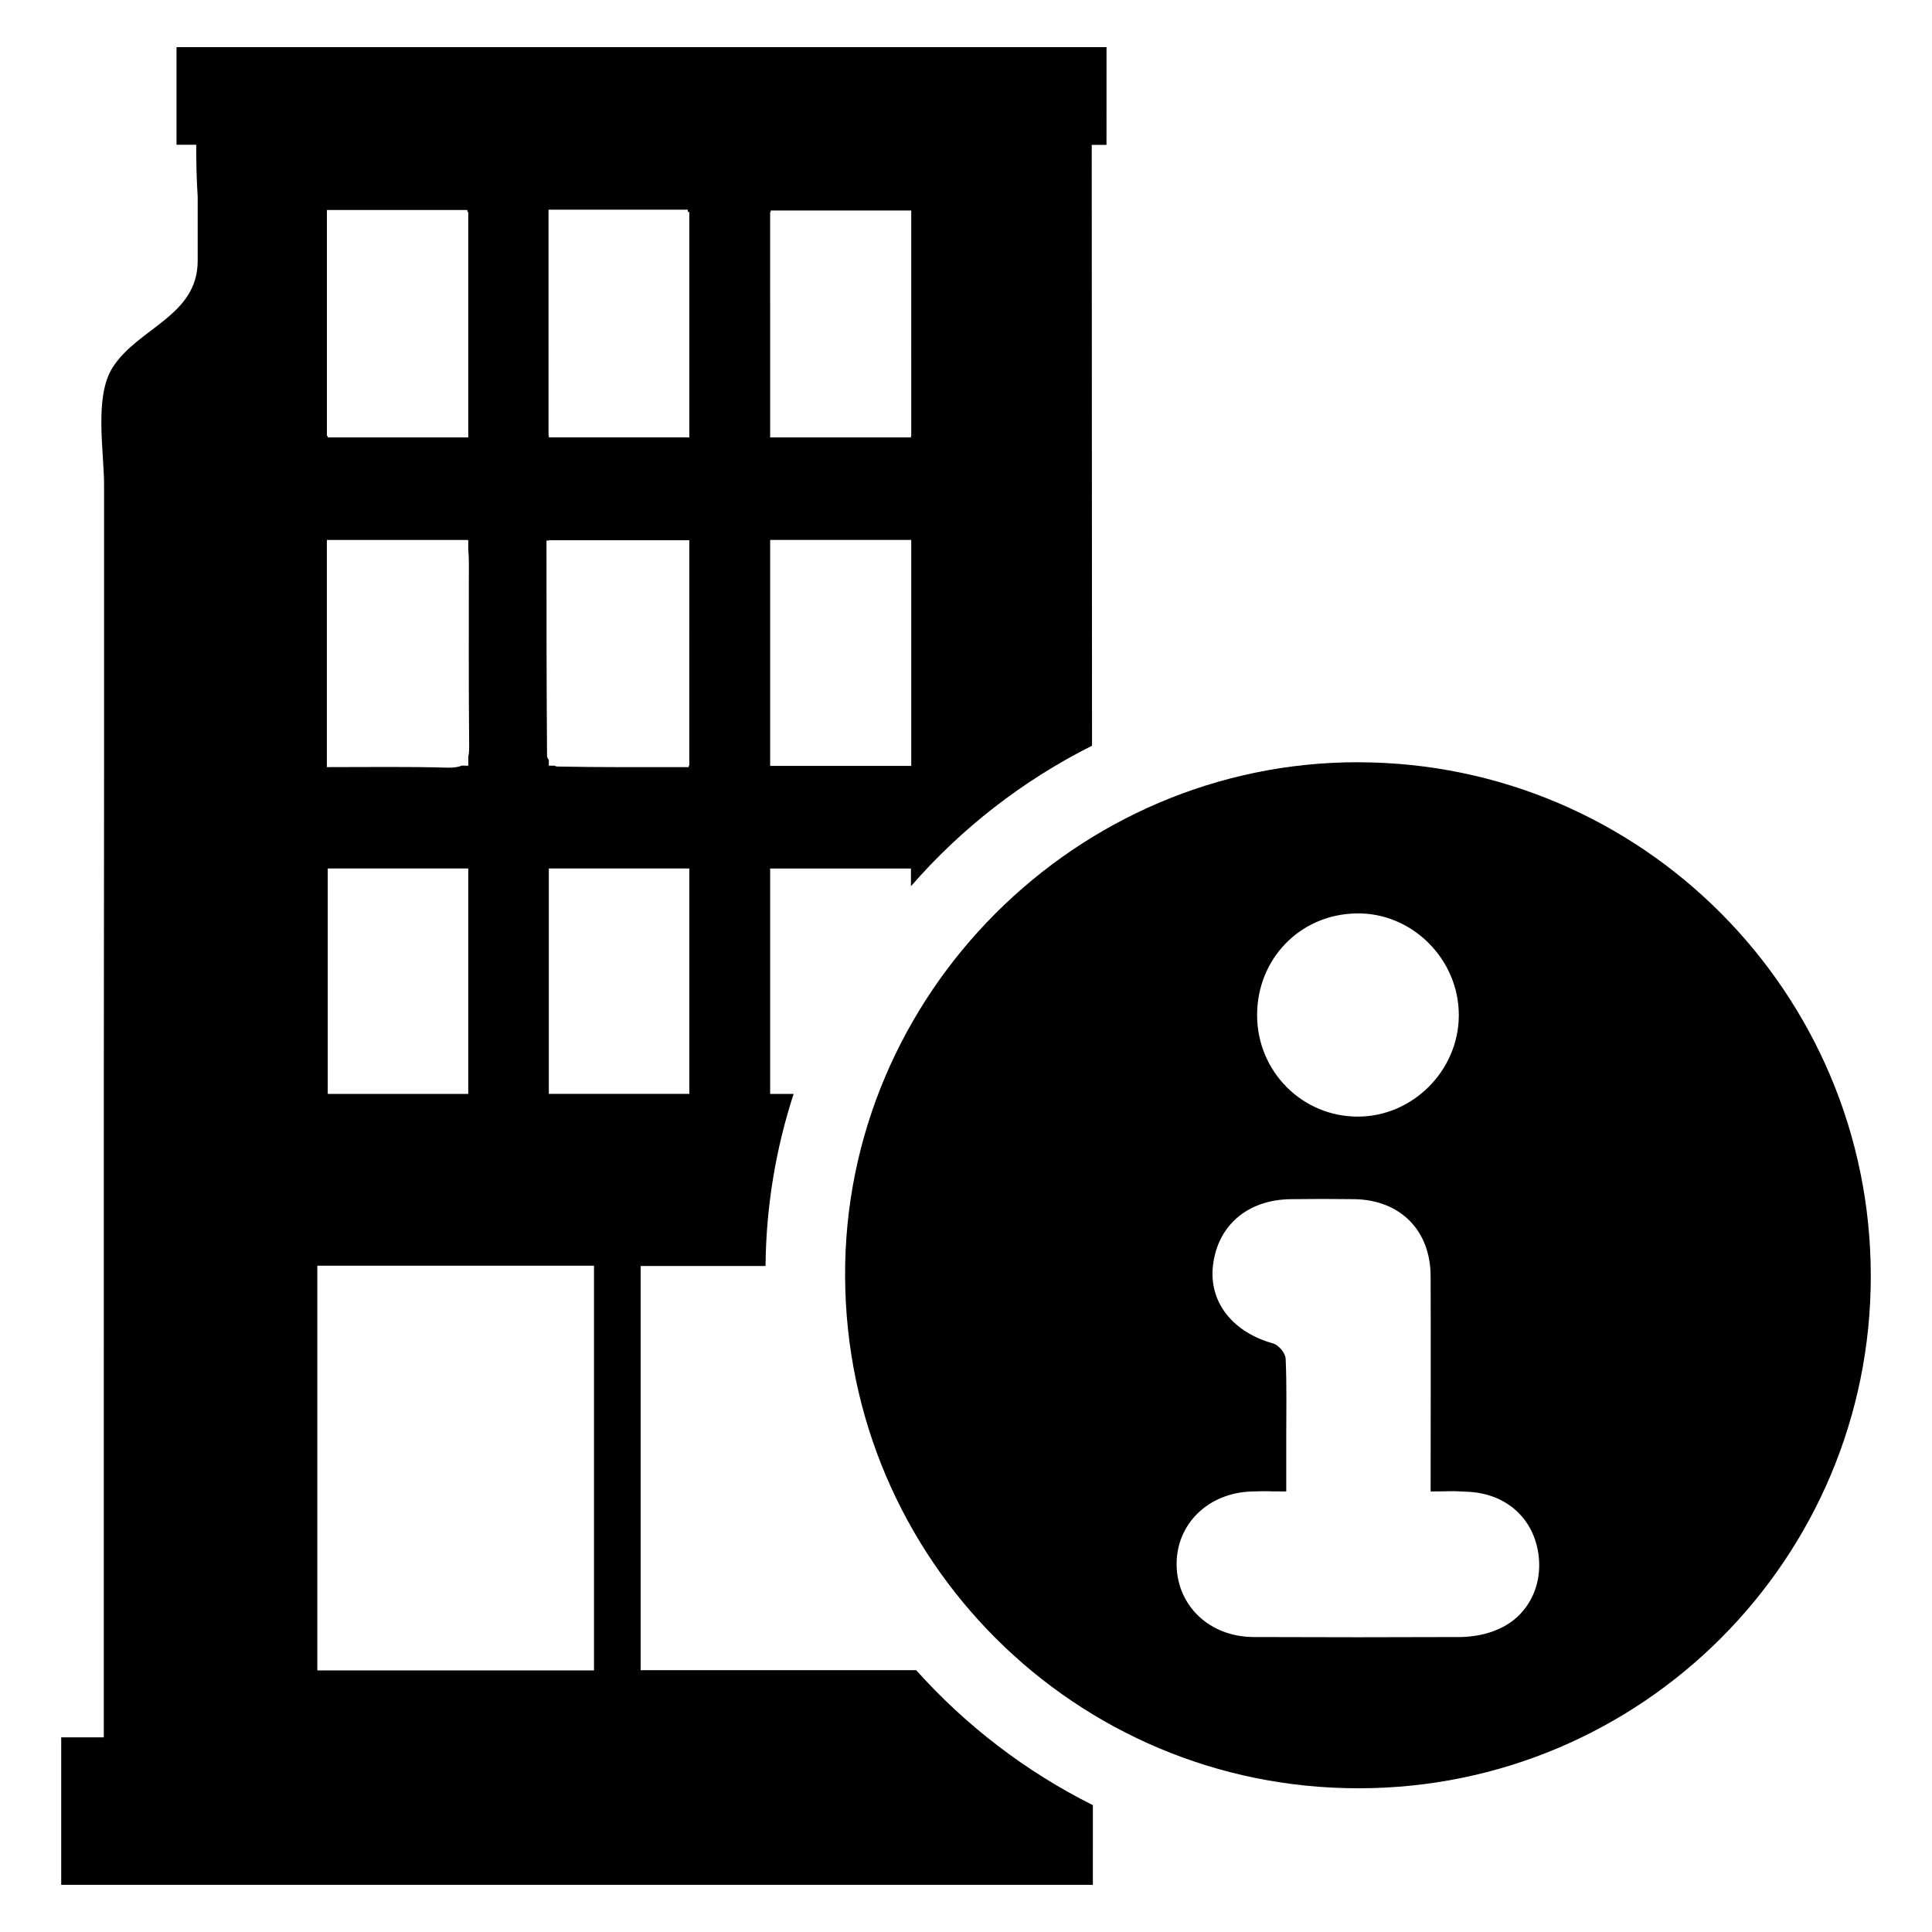
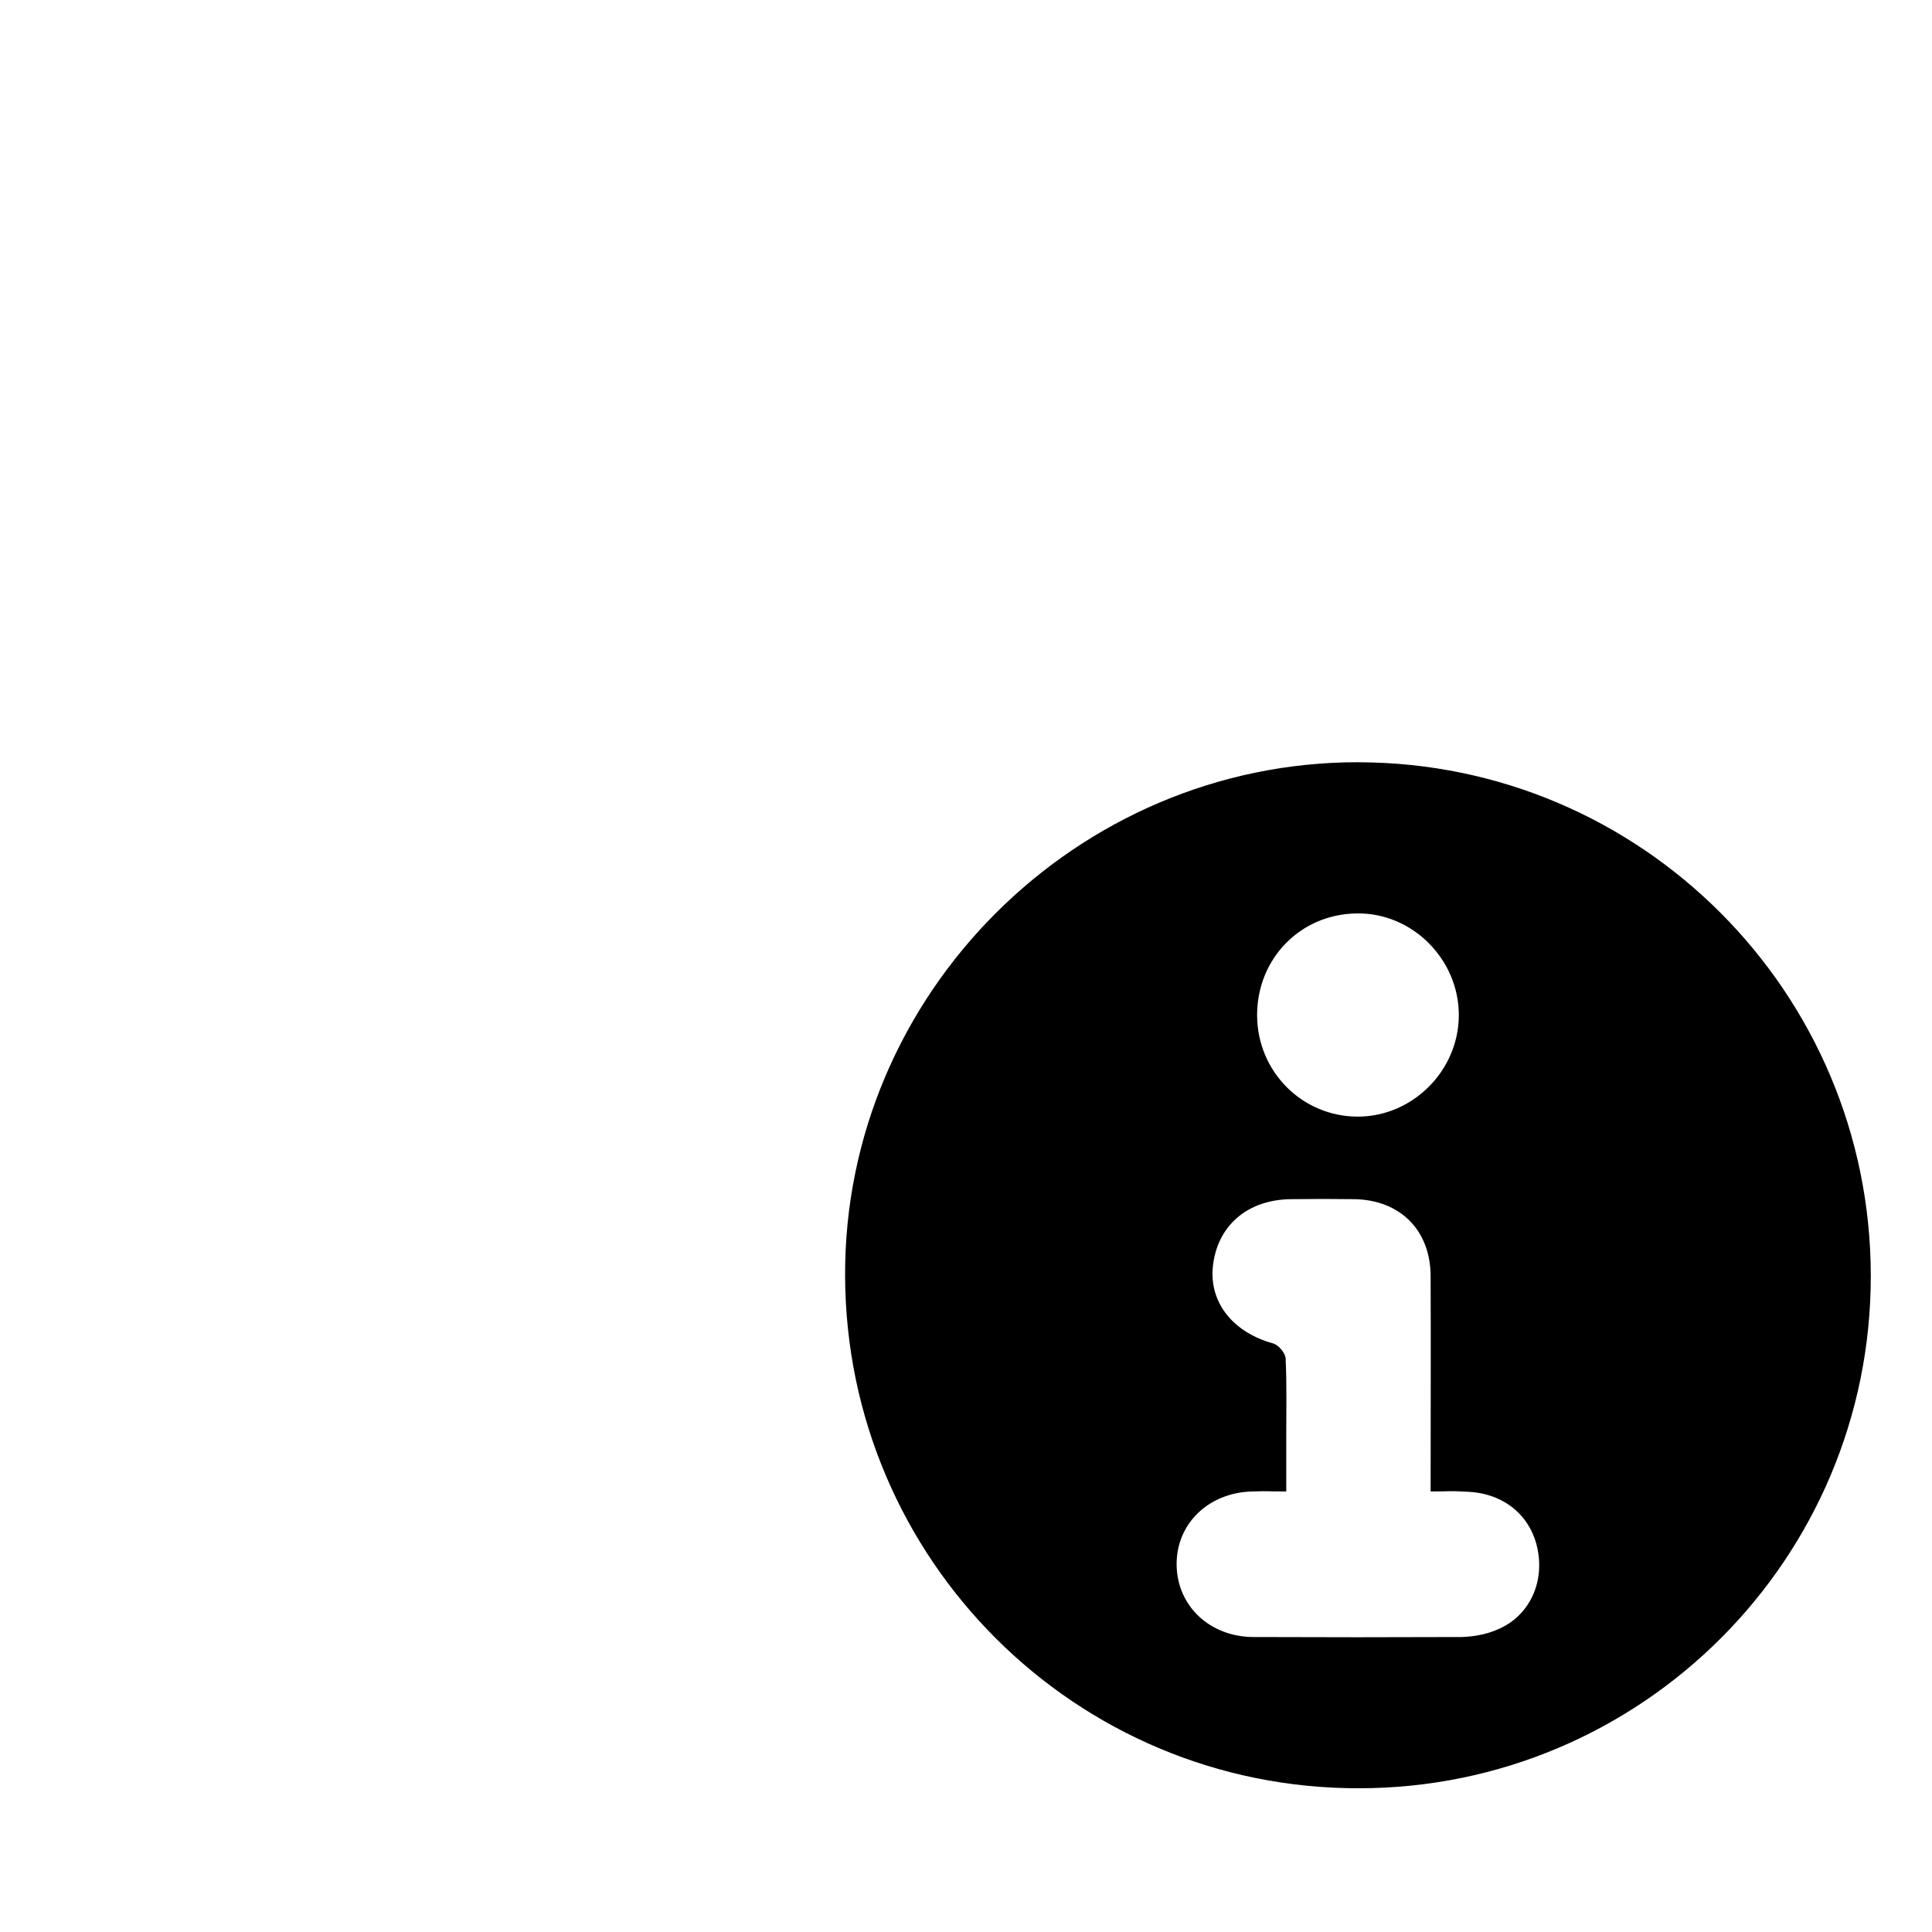
<svg xmlns="http://www.w3.org/2000/svg" fill="#000000" width="800px" height="800px" version="1.1" viewBox="144 144 512 512">
  <g>
-     <path d="m437.24 156.49h-246.46v25.875h5.219c0 4.527 0.078 9.141 0.387 13.664v17.121c0 14.586-15.816 17.734-22.5 28.176-4.992 7.754-2.305 22.262-2.305 31.25v75.012c-0.078 55.664-0.078 111.32-0.078 167.07v89.758l-11.285 0.004v39.078h273.4l0.004-21.113c-17.812-8.902-33.707-21.113-46.832-35.777h-73.012v-107.1h33.094c0.148-15.895 2.762-31.25 7.445-45.602h-6.219v-59.734h37.312v4.684c13.359-15.359 29.637-28.023 47.988-37.234l-0.078-159.23h3.914zm-206.61 43.156h37.234v0.535h0.227v59.734h-37.234v-0.387h-0.227zm0 87.449h37.312v0.078h0.156v2.379c0.078 1.148 0.156 2.305 0.156 3.457 0 16.121-0.078 32.324 0.078 48.523 0 1.148 0 2.07-0.227 2.922v2.457l-1.777-0.004c-0.844 0.387-2 0.535-3.535 0.535-10.598-0.309-21.191-0.148-32.172-0.148v-60.199zm37.461 87.066v59.734h-37.234v-59.734zm33.324 212.52h-73.32v-107.26h73.32zm25.262-152.79h-37.234v-59.734h37.234zm0-86.984h-0.156v0.387c-11.746 0-23.262 0.078-34.855-0.156-0.156 0-0.465-0.078-0.691-0.227h-1.535v-1.535c-0.309-0.387-0.465-0.77-0.465-1.078-0.148-18.887-0.148-37.777-0.148-57.047h0.613v-0.078h37.234l-0.004 59.734zm0-86.996h-37.234v-0.465h-0.078l-0.004-59.879h36.926v0.613h0.387zm58.812 87.066h-37.312v-0.078h-0.078v-59.734h0.078v-0.078h37.312zm0-87.449h-0.078v0.387h-37.312l-0.004-59.734h0.156v-0.387h37.234z" />
    <path d="m504.07 346c-74.785-0.156-136.5 61.559-136.11 136.27 0.316 75.098 61.086 135.71 136.11 135.64 75.02 0 135.79-60.852 135.71-135.87-0.078-75.023-60.773-135.88-135.71-136.03zm-0.629 40.07c14.719-0.316 27.238 12.121 27.16 27.078-0.078 14.641-12.281 26.766-26.766 26.766-14.719 0-26.609-11.887-26.688-26.766-0.078-14.957 11.336-26.844 26.293-27.078zm37.551 189.71c-2.992 1.34-6.453 1.969-9.762 2.047-24.875 0.078-30.07 0.078-54.945 0-11.652 0-20.309-8.188-20.469-19.051-0.156-10.863 8.344-19.207 19.996-19.523 5.984-0.156 2.125 0 9.055 0v-14.484c0-6.848 0.156-13.699-0.156-20.625 0-1.496-1.812-3.621-3.227-4.094-10.707-2.914-17.082-10.863-16.059-20.469 1.18-10.785 9.133-17.633 20.625-17.789 5.668-0.078 11.336-0.078 16.926 0 12.121 0.234 20.152 8.266 20.152 20.469 0.078 18.578 0 37.312 0 56.992 7.008 0 3.465-0.234 9.762 0.078 9.84 0.395 17.004 6.535 18.656 15.586 1.645 8.898-2.449 17.398-10.555 20.863z" />
  </g>
</svg>